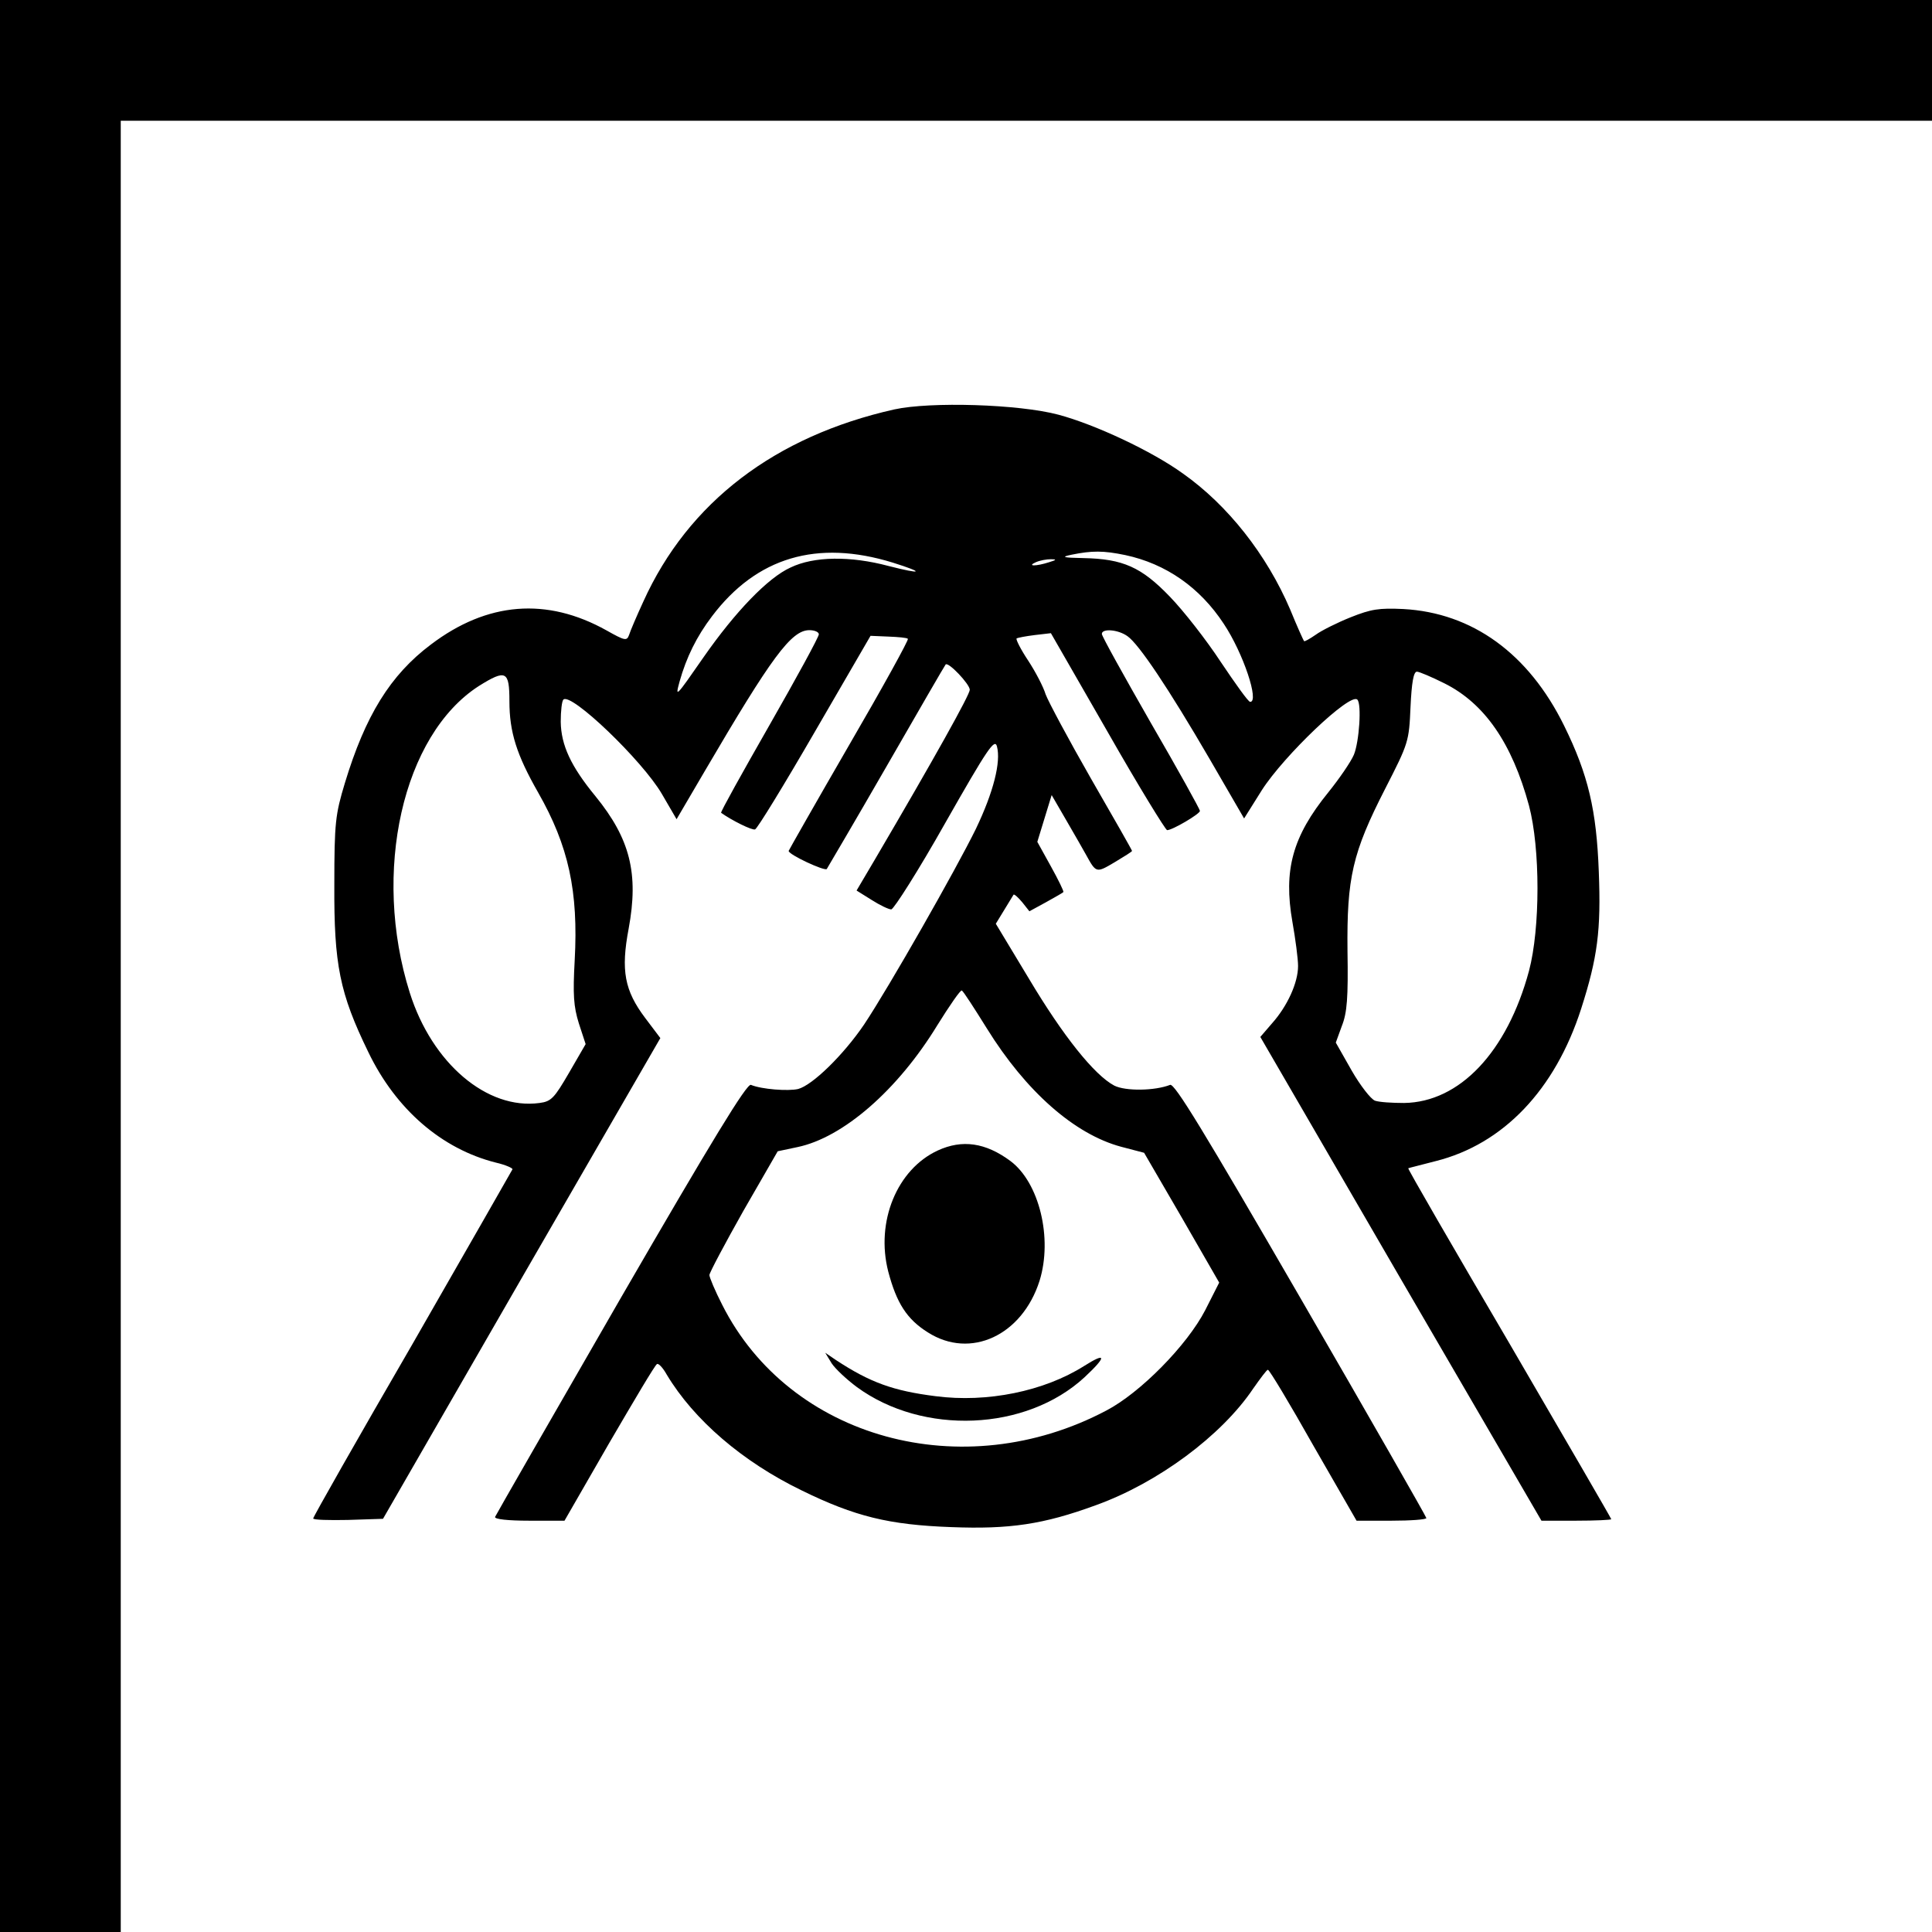
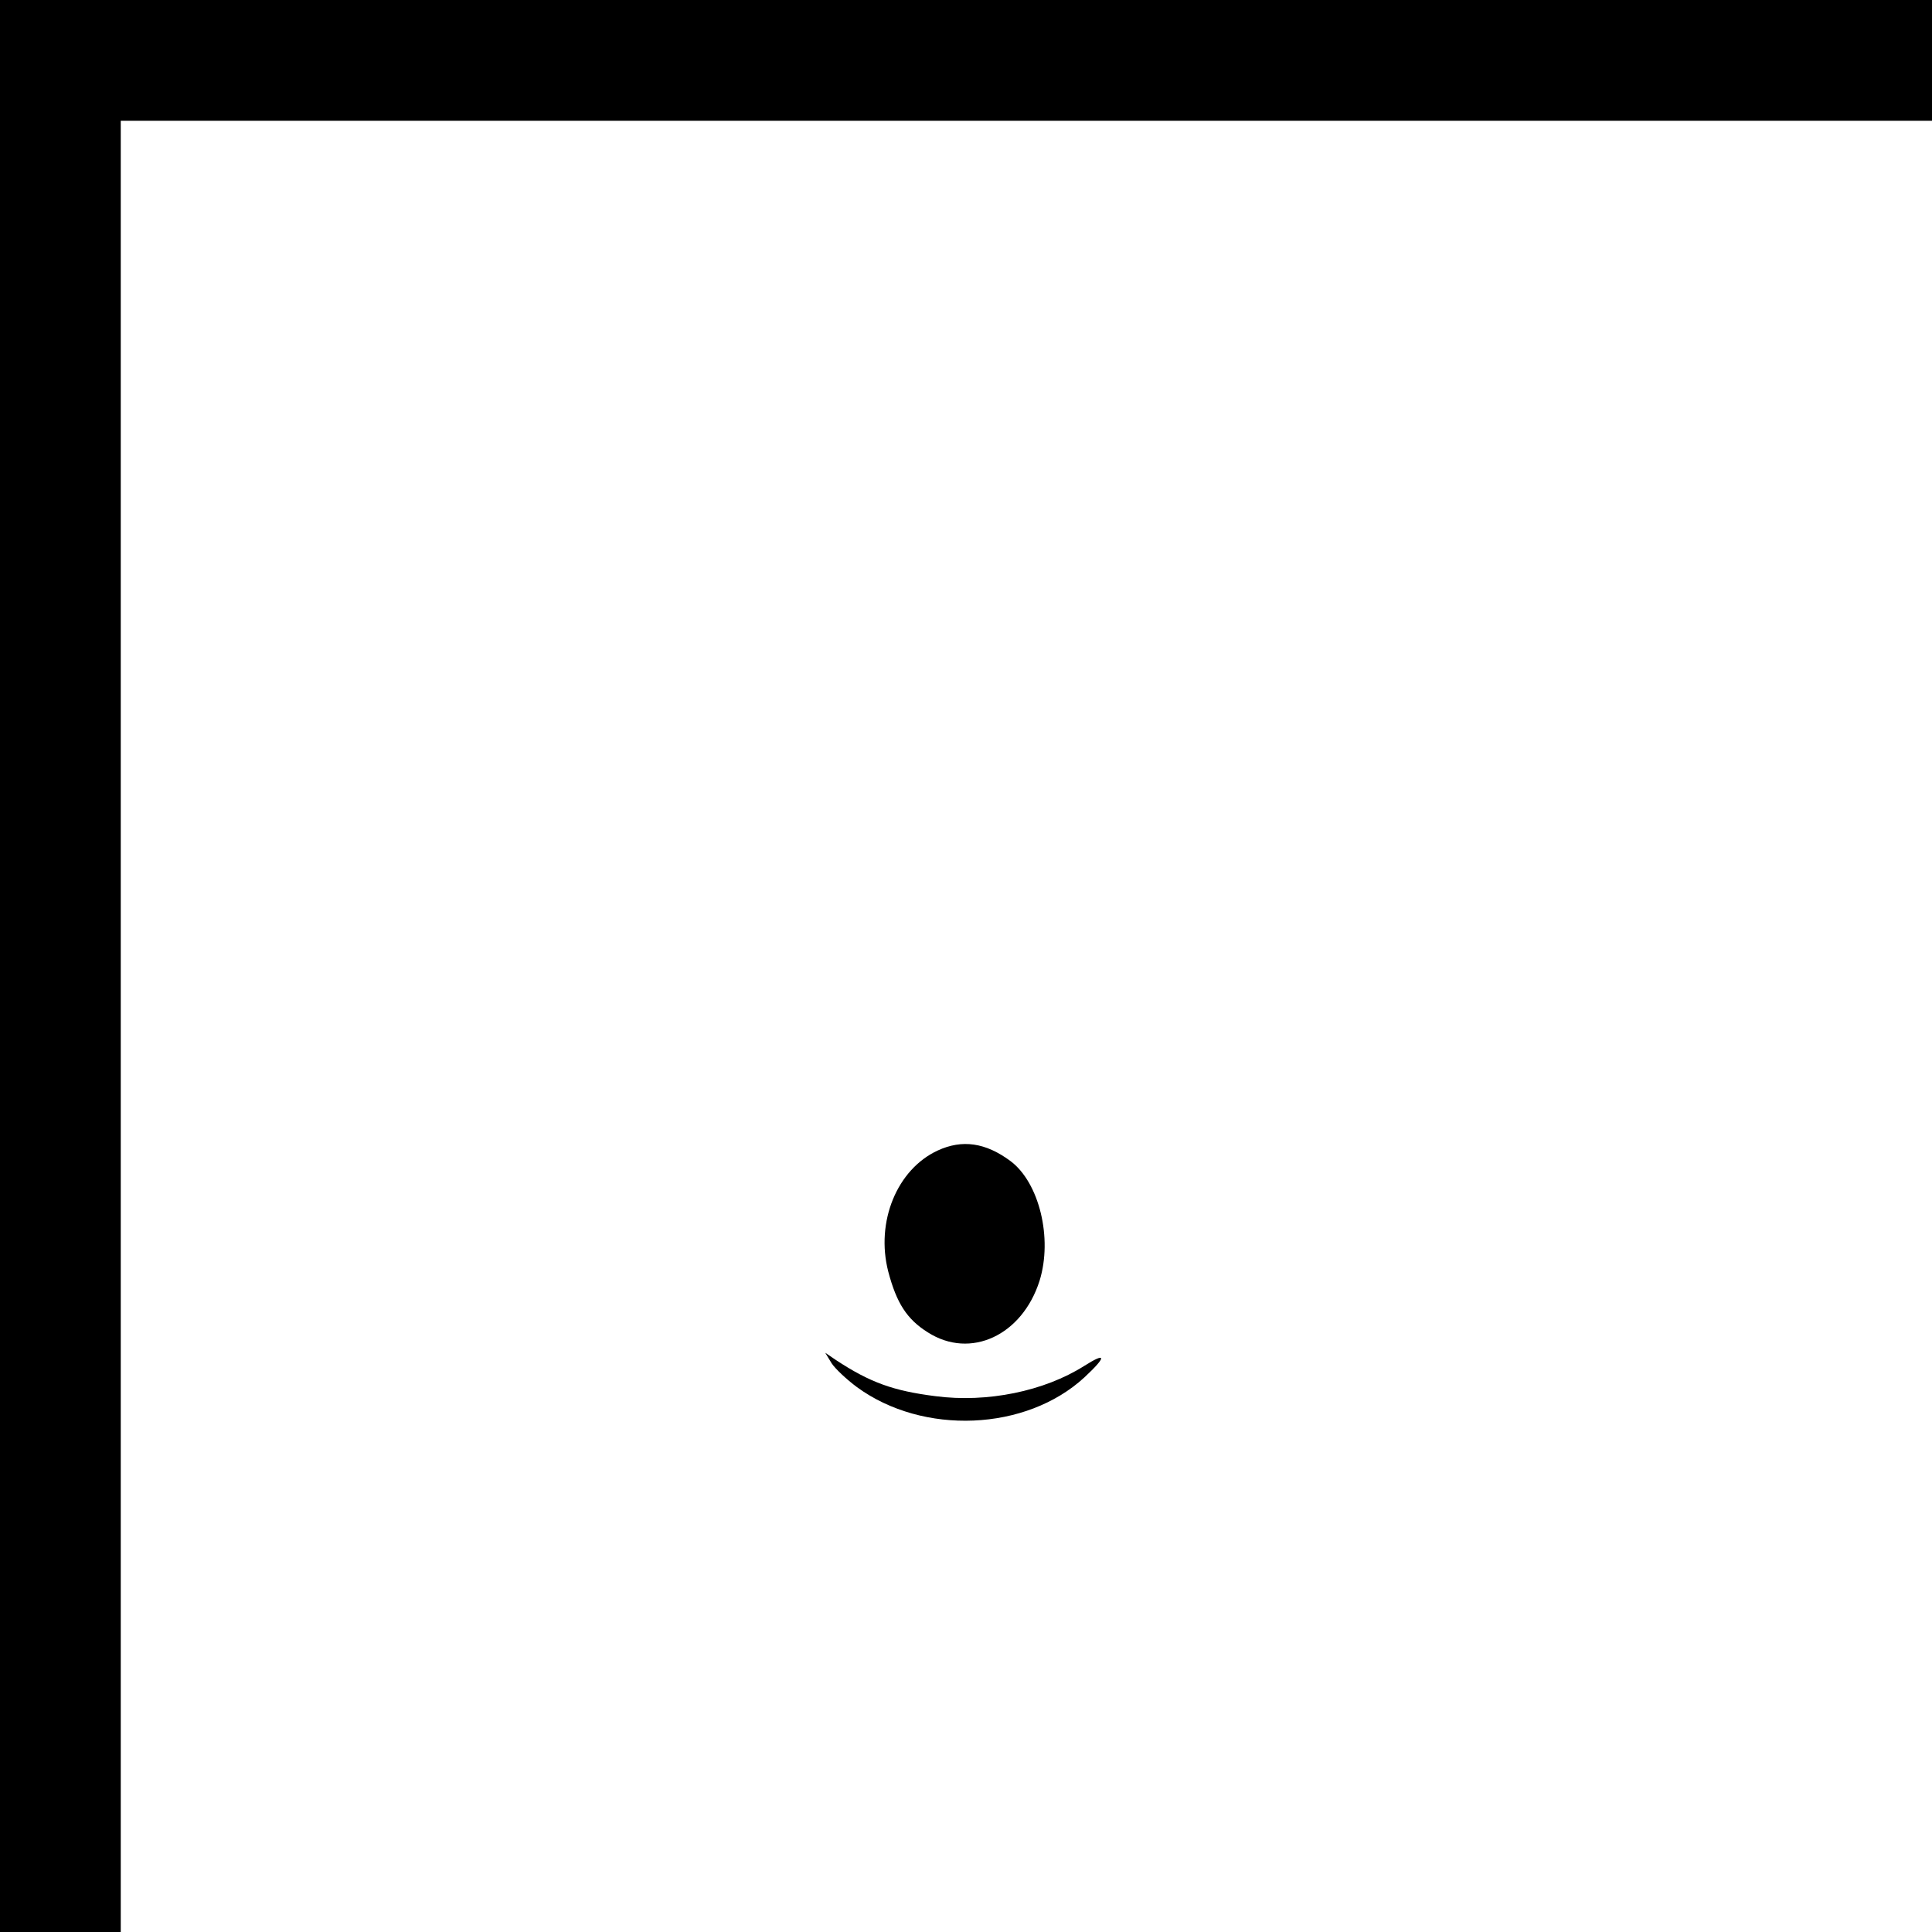
<svg xmlns="http://www.w3.org/2000/svg" version="1.0" width="512pt" height="512pt" viewBox="0 0 512 512" preserveAspectRatio="xMidYMid meet">
  <g transform="translate(0,512) scale(0.1,-0.1)" fill="#000000" stroke="none">
    <path d="M0 2560 l0 -2560 160 0 160 0 0 2400 0 2400 2400 0 2400 0 0 160 0 160 -2560 0 -2560 0 0 -2560z" />
-     <path d="M2370 4035 c-316 -71 -546 -246 -665 -509 -18 -39 -35 -79 -38 -89 -6 -16 -11 -15 -59 12 -159 89 -317 76 -466 -37 -108 -81 -174 -189 -228 -367 -25 -83 -28 -104 -28 -270 -1 -211 14 -287 90 -443 73 -152 195 -257 338 -293 26 -6 46 -15 44 -18 -2 -4 -121 -212 -265 -463 -145 -250 -263 -458 -263 -462 0 -4 42 -5 92 -4 l93 3 367 637 368 637 -40 53 c-55 73 -65 126 -44 237 27 146 4 238 -88 351 -65 79 -91 135 -92 197 0 29 3 55 7 59 20 20 209 -161 261 -250 l39 -67 75 128 c177 302 229 373 277 373 14 0 25 -5 25 -11 0 -7 -59 -115 -131 -241 -72 -126 -130 -230 -128 -232 28 -20 82 -47 90 -44 6 2 77 118 158 258 l148 255 47 -2 c26 -1 50 -3 52 -6 3 -2 -67 -129 -156 -282 -88 -152 -160 -279 -160 -280 0 -10 95 -54 101 -48 3 5 75 127 159 273 84 146 154 267 156 269 7 8 64 -52 64 -67 0 -13 -93 -180 -251 -449 l-49 -83 40 -25 c22 -14 45 -25 52 -25 7 1 72 103 143 229 112 197 131 225 137 203 11 -41 -9 -121 -56 -219 -53 -108 -230 -419 -296 -518 -55 -81 -137 -161 -175 -171 -26 -6 -96 -1 -125 11 -11 4 -103 -147 -345 -565 -181 -314 -331 -575 -333 -580 -2 -6 34 -10 90 -10 l94 0 118 205 c66 113 122 208 127 210 4 3 16 -10 26 -28 72 -120 201 -231 358 -307 141 -69 231 -91 396 -97 154 -6 244 7 383 58 164 59 333 184 417 309 19 27 36 50 39 50 4 0 58 -90 120 -200 l115 -200 93 0 c50 0 92 3 92 7 0 3 -149 264 -332 580 -260 449 -335 572 -347 568 -41 -16 -118 -17 -148 -2 -53 28 -136 132 -226 283 l-88 146 22 36 c13 21 24 39 25 41 2 2 12 -7 23 -20 l19 -24 44 24 c23 13 45 25 46 27 2 1 -13 32 -33 68 l-36 65 19 62 19 62 40 -69 c22 -38 45 -78 51 -89 27 -49 27 -49 76 -20 25 15 46 28 46 30 0 2 -49 88 -109 192 -59 103 -113 204 -120 223 -6 20 -27 60 -46 89 -20 30 -33 56 -31 59 3 2 24 6 48 9 l43 5 150 -261 c82 -144 154 -261 158 -261 14 0 87 43 87 51 0 4 -58 109 -130 233 -71 124 -130 230 -130 236 0 15 43 12 68 -6 30 -21 108 -137 218 -326 l91 -157 47 75 c59 92 234 259 253 240 12 -11 5 -112 -9 -146 -8 -19 -39 -64 -68 -100 -95 -117 -119 -206 -95 -343 8 -45 15 -98 15 -117 0 -44 -28 -106 -69 -152 l-31 -36 372 -641 373 -641 92 0 c51 0 93 2 93 4 0 2 -122 212 -270 466 -149 254 -270 463 -268 464 2 1 35 9 73 19 179 45 316 189 385 403 44 137 53 209 47 363 -6 164 -28 258 -92 388 -94 191 -243 299 -426 309 -64 3 -85 0 -140 -22 -35 -14 -77 -35 -92 -46 -16 -11 -30 -19 -31 -17 -2 2 -19 40 -37 84 -62 145 -165 276 -284 360 -83 60 -233 130 -330 156 -105 28 -339 35 -435 14z m-4 -406 c86 -27 79 -32 -11 -9 -101 27 -198 26 -260 -4 -60 -27 -147 -118 -230 -237 -75 -108 -76 -109 -64 -65 18 64 45 119 86 173 118 156 278 204 479 142z m616 20 c108 -23 198 -86 261 -182 52 -78 95 -208 70 -207 -5 0 -39 48 -78 106 -38 58 -99 136 -135 173 -75 78 -124 100 -229 102 -55 1 -60 3 -31 9 54 11 84 11 142 -1z m-202 -19 c-34 -11 -60 -11 -35 0 11 5 29 8 40 8 16 0 15 -2 -5 -8z m1048 -321 c106 -53 179 -158 224 -324 30 -113 30 -325 0 -438 -58 -215 -184 -348 -331 -350 -31 0 -65 2 -77 6 -11 4 -39 40 -62 80 l-42 74 16 44 c14 35 17 75 15 199 -2 194 13 260 100 430 62 121 63 125 67 216 3 65 8 94 17 94 6 0 39 -14 73 -31z m-2478 -47 c0 -82 19 -142 76 -242 81 -142 107 -262 97 -445 -5 -91 -3 -122 11 -167 l18 -55 -44 -76 c-39 -67 -47 -76 -78 -80 -139 -19 -285 105 -344 292 -101 320 -19 683 183 813 72 45 81 40 81 -40z m1265 -867 c104 -168 233 -281 356 -314 l61 -16 100 -172 99 -172 -37 -73 c-48 -93 -172 -219 -262 -266 -380 -201 -839 -75 -1018 280 -19 37 -34 73 -34 79 0 6 41 83 90 170 l91 158 52 11 c121 25 266 151 371 323 33 53 62 95 65 92 4 -2 33 -47 66 -100z" />
    <path d="M2485 2071 c-108 -50 -165 -189 -131 -321 22 -83 49 -126 105 -161 113 -72 250 -8 296 137 35 113 -1 260 -77 317 -66 49 -128 58 -193 28z" />
    <path d="M2204 1507 c10 -15 40 -43 67 -63 175 -128 448 -117 603 26 59 55 59 68 -1 30 -106 -67 -257 -98 -394 -80 -111 14 -173 36 -264 96 l-28 19 17 -28z" />
  </g>
</svg>